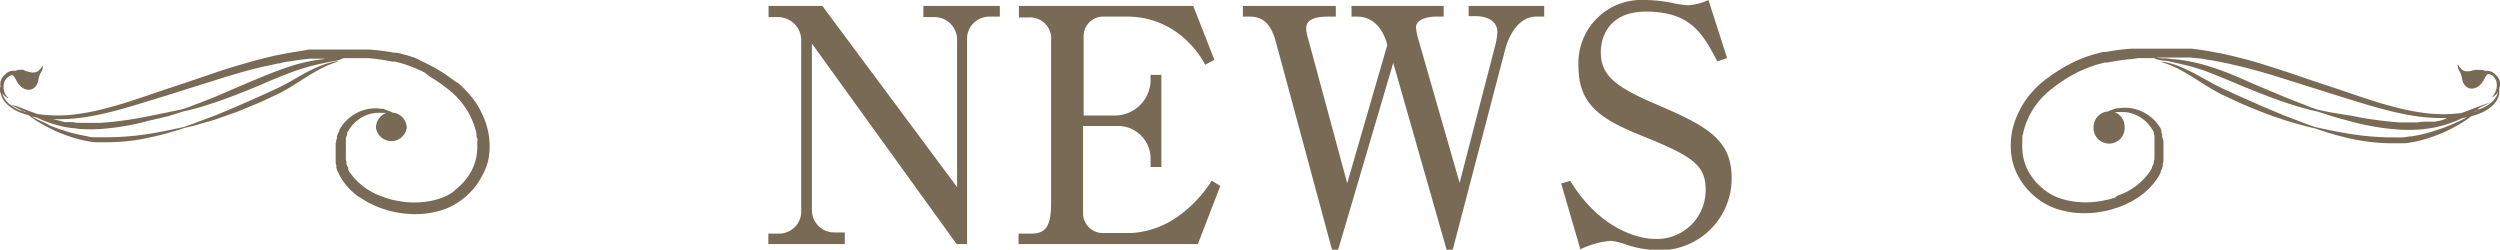
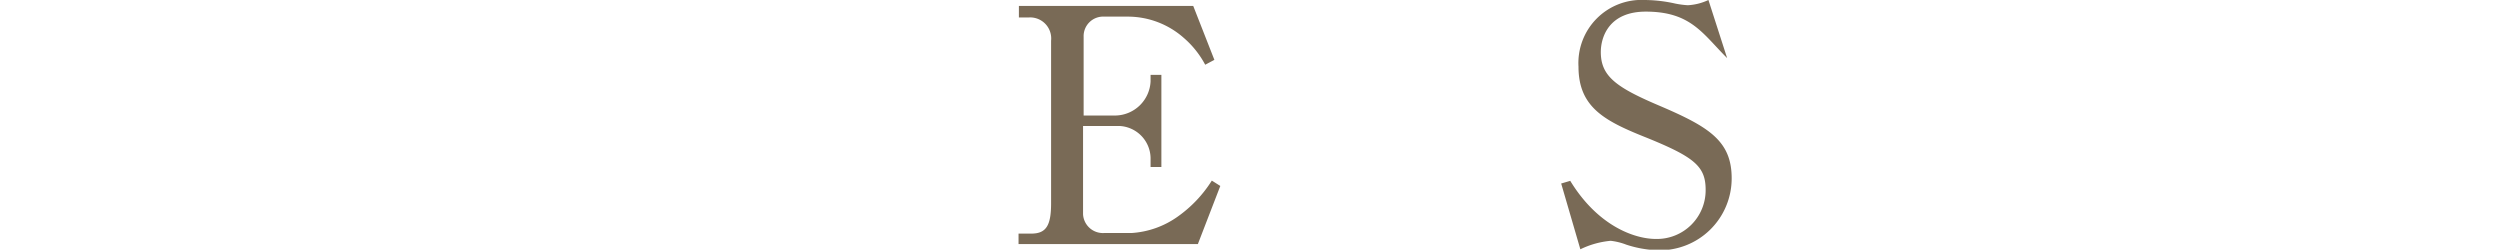
<svg xmlns="http://www.w3.org/2000/svg" viewBox="0 0 215.11 21.48">
  <defs>
    <style>.a{fill:#796a56;}</style>
  </defs>
-   <path class="a" d="M70.76.51,82.35,16.1V3.47a1.94,1.94,0,0,0-1.9-2h-1V.51h6.58v.92h-.89a1.91,1.91,0,0,0-1.93,2V21h-.9L69.86,3.75V18a1.92,1.92,0,0,0,1.93,2h.9V21H66.11v-.9H67a1.91,1.91,0,0,0,1.94-2V3.47a2,2,0,0,0-2-2h-.81V.51Z" />
  <path class="a" d="M103.07,21H87.64v-.9h1.1c1.28,0,1.7-.7,1.7-2.6v-14a1.81,1.81,0,0,0-1.87-2h-.9V.51h15l1.82,4.64-.79.42a8,8,0,0,0-1.82-2.29A7.28,7.28,0,0,0,97,1.43H95a1.68,1.68,0,0,0-1.76,1.74V9.94h2.72A3.08,3.08,0,0,0,99,7V6.44h.93v7.93H99v-.79a2.81,2.81,0,0,0-2.68-2.74H93.19v7.59A1.71,1.71,0,0,0,95,20.05h2.36a7.67,7.67,0,0,0,4-1.43,10.87,10.87,0,0,0,2.91-3.08L105,16Z" />
-   <path class="a" d="M119.37,3.87c-.64-2.44-2.29-2.44-2.6-2.44h-.48V.51h7.93v.92h-.7c-.7,0-1.68.25-1.68.92a4.75,4.75,0,0,0,.19,1l3.56,12.38,3.08-11.88a5.78,5.78,0,0,0,.17-1.06c0-1.4-1.68-1.4-1.88-1.4h-.59V.51h6.5v.92h-.7c-1.6,0-2.41,1.85-2.66,2.83L125,21.48h-.53L119.88,5.41l-4.74,16.07h-.53L109.77,3.56c-.51-1.91-1.49-2.13-2.27-2.13h-.56V.51h8v.92h-.7c-1,0-1.85.22-1.85,1a3.49,3.49,0,0,0,.17.92l3.36,12.41Z" />
-   <path class="a" d="M148.61,5l-.84.28C146.51,2.91,145.5,1,141.61,1c-3.17,0-3.87,2.19-3.87,3.48,0,2.1,1.35,3.05,5.1,4.64,4.2,1.8,6.16,3,6.16,6.22a6.18,6.18,0,0,1-6.35,6.19,9.45,9.45,0,0,1-2.72-.48,5.39,5.39,0,0,0-1.34-.33,7.48,7.48,0,0,0-2.61.73l-1.65-5.66.78-.23c2.38,3.9,5.55,5,7.37,5a4.19,4.19,0,0,0,4.28-4.23c0-2-.95-2.8-5-4.45-3.59-1.43-5.94-2.58-5.94-6.14A5.43,5.43,0,0,1,141.53,0a12.32,12.32,0,0,1,2.63.31,7.7,7.7,0,0,0,1.06.14A4.73,4.73,0,0,0,147,0Z" />
-   <path class="a" d="M0,7.52a2.26,2.26,0,0,0,0,.26s0,.09,0,.13L.05,8a2.41,2.41,0,0,0,.21.54,2.17,2.17,0,0,0,.39.47,3.56,3.56,0,0,0,1.15.69,4.75,4.75,0,0,0,.64.2,9.71,9.71,0,0,0,1.23.81l.24.13.26.14.55.27c.39.17.81.34,1.27.49a10.37,10.37,0,0,0,1.46.39,7,7,0,0,0,.8.11l.41,0h.42a17.05,17.05,0,0,0,4.07-.47A26.43,26.43,0,0,0,15.9,11c.33-.07.74-.16,1.2-.3s1-.28,1.56-.46l1.82-.65c.63-.26,1.3-.53,2-.83l1.45-.68a14.56,14.56,0,0,0,1.31-.74l1.14-.72c.35-.22.69-.42,1-.59a8,8,0,0,1,1.53-.67l.26-.08.19,0,.16,0h-.16l-.2,0-.27,0a6.67,6.67,0,0,0-1.63.52c-.33.14-.69.32-1.06.51L25,7c-.41.23-.84.46-1.3.67l-1.45.66-1.95.86-1.77.74L17,10.5c-.45.18-.84.31-1.16.42-.66.15-1.62.36-2.79.56a23.82,23.82,0,0,1-4,.33h-.4l-.39,0c-.26,0-.51,0-.76-.09a14.16,14.16,0,0,1-1.42-.31c-.45-.13-.87-.27-1.26-.41-.2-.08-.39-.14-.57-.22L4,10.63l-.25-.11a10.56,10.56,0,0,1-1-.49l.4.08a10.81,10.81,0,0,0,2.26.78l.37.07.38.06c.26,0,.53.07.8.08a13.26,13.26,0,0,0,1.67,0,21.25,21.25,0,0,0,4.16-.71L14.47,10l.66-.21.56-.18.57-.13.67-.18c.48-.12,1-.3,1.6-.49,1.16-.4,2.5-.92,3.91-1.51,1-.44,2-.85,2.93-1.19a19.32,19.32,0,0,1,2.48-.68c.36-.07.68-.15,1-.19A2.92,2.92,0,0,0,29.57,5L29.74,5H30l.55,0h.28l.27,0,.54,0a17.69,17.69,0,0,1,2.1.3l.26,0,.25.07.49.13.48.17.24.09.23.09.23.1.23.1a3.68,3.68,0,0,1,.44.23L37,6.6l.42.26.2.13.2.14.2.14.19.14.38.29.18.15.17.14.16.16.16.15c.11.11.2.22.3.33a6.92,6.92,0,0,1,.52.69,5.77,5.77,0,0,1,.41.72,5.94,5.94,0,0,1,.31.75,5.2,5.2,0,0,1,.2.75c0,.12,0,.24.06.37s0,.24,0,.36a5,5,0,0,1-.1,1.36,4.66,4.66,0,0,1-.43,1.14,5.61,5.61,0,0,1-.63.89,6,6,0,0,1-.74.69L39,16.5l-.1.07-.1.06-.22.13-.1.06-.11.05a5.15,5.15,0,0,1-.93.33,6.37,6.37,0,0,1-1,.18,7.4,7.4,0,0,1-1.94-.05,9,9,0,0,1-.93-.19L33.13,17l-.21-.08-.22-.08a5.54,5.54,0,0,1-2.63-2.05l-.1-.17,0-.08,0-.09-.09-.17-.07-.17,0-.09,0-.09-.05-.17a1.16,1.16,0,0,1,0-.18l0-.09s0-.06,0-.09l0-.17v-.69a.28.28,0,0,0,0-.09l0-.08,0-.17,0-.16s0-.05,0-.08l0-.07.05-.16.06-.14,0-.08,0-.07.07-.14.09-.13a2.2,2.2,0,0,1,.17-.25,3.12,3.12,0,0,1,.83-.76,3,3,0,0,1,.92-.38,3.08,3.08,0,0,1,.84-.07h.18l.18,0,.1,0A1.35,1.35,0,0,0,32.35,11,1.34,1.34,0,0,0,35,11,1.35,1.35,0,0,0,33.9,9.7l-.09,0-.27-.12-.34-.12L33,9.36l-.1,0-.11,0a3.13,3.13,0,0,0-1,0,3.3,3.3,0,0,0-1.11.37,3.57,3.57,0,0,0-1.06.84c-.07.09-.15.18-.22.29l-.11.15-.09.17a.22.22,0,0,0,0,.08l-.05.09-.08.17-.08.18,0,.1,0,.09-.06.2c0,.06,0,.13-.05.2l0,.1s0,.07,0,.1l0,.21v.65l0,.22s0,.07,0,.11l0,.11a1.7,1.7,0,0,1,0,.22l.06.22,0,.11,0,.11.08.22.1.21.05.1.05.11.11.2a5.28,5.28,0,0,0,.57.77c.1.13.22.24.33.36l.19.16.18.16.2.15L31,17l.1.07.11.07.21.13.22.13.11.06.12.05.23.12.23.1.24.1.24.09.5.16a9.18,9.18,0,0,0,1,.23,8.84,8.84,0,0,0,2.19.08,7.32,7.32,0,0,0,1.12-.2,5.63,5.63,0,0,0,1.11-.39l.14-.07.13-.07a2.2,2.2,0,0,0,.26-.15l.13-.08.13-.09.24-.17a6.87,6.87,0,0,0,.89-.82,5.56,5.56,0,0,0,.75-1.08A5.5,5.5,0,0,0,42,13.85a6.19,6.19,0,0,0-.24-3.38,7.19,7.19,0,0,0-.37-.86,7.74,7.74,0,0,0-.48-.83A7.46,7.46,0,0,0,40.28,8c-.11-.12-.22-.25-.34-.37l-.18-.18-.19-.17a1.56,1.56,0,0,0-.2-.16L39.17,7l-.41-.29a1.49,1.49,0,0,0-.2-.15l-.21-.15-.22-.14a1.64,1.64,0,0,0-.22-.14l-.45-.27c-.15-.09-.31-.17-.47-.25s-.32-.16-.48-.24l-.25-.11L36,5.11,35.76,5a2.67,2.67,0,0,0-.26-.09L35,4.75l-.54-.14-.27-.07-.27,0a16.43,16.43,0,0,0-2.22-.28l-.56,0H28.29l-.57,0h-.29l-.29,0-.57,0L26,4.37l-1.14.18-.57.11-.56.11c-.38.09-.75.17-1.12.27-.74.18-1.47.4-2.2.61s-1.44.45-2.15.69l-2.09.71-2.05.68c-1.35.46-2.65.91-3.92,1.29-.63.18-1.25.35-1.86.49s-1.21.24-1.79.32a12.29,12.29,0,0,1-3.2,0L3.1,9.77l-.93-.35-.7-.27L.86,9l.57.28.4.2.07.06L2,9.56l-.1,0a3.24,3.24,0,0,1-1.1-.61,1.84,1.84,0,0,1-.37-.43A1.67,1.67,0,0,1,.2,8h0a1.18,1.18,0,0,0,.13.18,1.58,1.58,0,0,0,.27.23l.11.07L.65,8.36A1.31,1.31,0,0,1,.41,8a1.39,1.39,0,0,1-.06-.88,1,1,0,0,1,.31-.47A1,1,0,0,1,1,6.47c.09,0,.11,0,.17.07a1.14,1.14,0,0,1,.15.23l.19.33a1.39,1.39,0,0,0,.44.46,1,1,0,0,0,.64.16.86.86,0,0,0,.49-.3,1.18,1.18,0,0,0,.16-.29,2.46,2.46,0,0,0,.09-.4,2.59,2.59,0,0,1,.15-.43,1.1,1.1,0,0,0,.13-.23,1.59,1.59,0,0,0,.08-.34.41.41,0,0,0,0-.1v0l-.08.1a1.66,1.66,0,0,1-.2.26.63.63,0,0,1-.34.22,1,1,0,0,1-.48,0l-.4-.1L2,6H1.8a1.41,1.41,0,0,0-.52.1.6.6,0,0,0-.3,0,1,1,0,0,0-.51.28v0l-.18.17A1.23,1.23,0,0,0,.05,7a1.09,1.09,0,0,0,0,.47A.07.07,0,0,1,0,7.52Zm4.56,2.73a15.6,15.6,0,0,0,2-.07c.6-.07,1.21-.16,1.83-.29s1.26-.28,1.9-.46c1.29-.35,2.6-.78,4-1.2l2.06-.65,2.11-.66c.71-.23,1.42-.44,2.14-.65s1.45-.4,2.18-.56l1.1-.24c.19,0,.37-.07.56-.11s.36-.07.55-.09c.37-.06.74-.12,1.11-.16l.56-.06.55,0,.28,0h.28l.55,0h1.23A3.64,3.64,0,0,1,28.8,5c-.29,0-.63,0-1,.09a15.83,15.83,0,0,0-2.56.53c-.95.3-1.95.68-3,1.12-1.42.59-2.73,1.17-3.85,1.64-.57.22-1.09.44-1.55.6l-.65.25-.55.18-.56.12-.68.14L12.78,10a31.61,31.61,0,0,1-4.11.57c-.55,0-1.09,0-1.62,0-.26,0-.51,0-.76-.06l-.37,0-.36,0C5.21,10.4,4.88,10.33,4.56,10.25ZM2.1,9.6l-.19-.13,0,0,.22.11.17.09ZM.94,6.15h0l.07,0,.23,0H1.08Z" />
-   <path class="a" d="M215.1,7.47a1.09,1.09,0,0,0,0-.47,1.23,1.23,0,0,0-.23-.44l-.18-.17v0a1,1,0,0,0-.51-.28.6.6,0,0,0-.3,0,1.4,1.4,0,0,0-.51-.1h-.21l-.2,0-.4.1a1,1,0,0,1-.48,0,.63.63,0,0,1-.34-.22,2.64,2.64,0,0,1-.2-.26l-.08-.1v0a.41.41,0,0,0,0,.1,1.59,1.59,0,0,0,.08.34,1.1,1.1,0,0,0,.13.23,2.59,2.59,0,0,1,.15.43,2.46,2.46,0,0,0,.09.4,1,1,0,0,0,.17.29.8.8,0,0,0,.48.3,1,1,0,0,0,.64-.16,1.39,1.39,0,0,0,.44-.46c.08-.12.13-.23.19-.33a1.14,1.14,0,0,1,.15-.23c.06-.06.08-.08.17-.07a1,1,0,0,1,.33.15,1,1,0,0,1,.31.47,1.39,1.39,0,0,1-.06.88,1.31,1.31,0,0,1-.24.39,1.07,1.07,0,0,0-.06.12l.11-.07a1.58,1.58,0,0,0,.27-.23c.05,0,.09-.12.14-.18h0a1.67,1.67,0,0,1-.21.48,2.06,2.06,0,0,1-.36.43,3.39,3.39,0,0,1-1.11.61l-.1,0,.08-.07.07-.06.4-.2.58-.28-.61.2-.71.27-.93.35-.25.09a12.29,12.29,0,0,1-3.2,0c-.58-.08-1.18-.18-1.79-.32s-1.23-.31-1.86-.49c-1.27-.38-2.57-.83-3.92-1.29l-2.05-.68-2.09-.71c-.71-.24-1.43-.46-2.15-.69s-1.46-.43-2.2-.61c-.37-.1-.74-.18-1.12-.27l-.56-.11-.57-.11c-.38-.06-.75-.13-1.14-.18l-.57-.07-.57,0-.29,0h-.29l-.57,0H184l-.56,0a16.43,16.43,0,0,0-2.22.28l-.27,0-.27.07-.54.14-.52.17a2.67,2.67,0,0,0-.26.09l-.25.1-.25.1-.25.11c-.16.08-.33.15-.48.24s-.32.16-.47.25l-.45.27a1.64,1.64,0,0,0-.22.14l-.21.14-.22.15a1.49,1.49,0,0,0-.2.15l-.41.29-.2.17-.2.16-.19.17-.18.18c-.12.12-.23.25-.34.37a7.46,7.46,0,0,0-.61.78,7.74,7.74,0,0,0-.48.83,7.19,7.19,0,0,0-.37.86,6.28,6.28,0,0,0-.24,3.38,5.5,5.5,0,0,0,.53,1.41,5.59,5.59,0,0,0,.76,1.08,6.2,6.2,0,0,0,.88.82l.24.17.13.09.13.08a2.2,2.2,0,0,0,.26.15l.13.07.14.07a5.63,5.63,0,0,0,1.11.39,7.32,7.32,0,0,0,1.12.2,8.84,8.84,0,0,0,2.19-.08,8.73,8.73,0,0,0,1-.23l.5-.16.24-.09.24-.1.23-.1.23-.12.12-.05.11-.06.22-.13.21-.13.11-.07.1-.07.2-.15.2-.15.18-.16.19-.16c.11-.12.23-.23.33-.36a5.28,5.28,0,0,0,.57-.77l.11-.2.06-.11,0-.1.1-.21.08-.22,0-.11,0-.11.06-.22c0-.07,0-.15,0-.22l0-.11s0-.07,0-.11l0-.22v-.65l0-.21s0-.07,0-.1l0-.1c0-.07,0-.14-.05-.2l-.06-.2,0-.09,0-.1-.08-.18L186,11.3l-.05-.09a.22.22,0,0,0,0-.08l-.09-.17-.11-.15c-.07-.11-.15-.2-.22-.29a3.57,3.57,0,0,0-1.06-.84,3.3,3.3,0,0,0-1.11-.37,3.13,3.13,0,0,0-1,0l-.1,0-.11,0-.19.05-.33.12-.28.12-.09,0a1.35,1.35,0,0,0-1.12,1.3,1.34,1.34,0,1,0,2.67,0,1.35,1.35,0,0,0-.87-1.26l.1,0,.18,0h.18a3.18,3.18,0,0,1,.85.07,3,3,0,0,1,.91.38,3.12,3.12,0,0,1,.83.76l.18.25a.57.57,0,0,0,.08.13l.07.14a.16.16,0,0,0,0,.07l0,.08.06.14,0,.16,0,.07s0,.06,0,.08l0,.16,0,.17,0,.08a.28.28,0,0,0,0,.09v.69l0,.17a.28.28,0,0,0,0,.09l0,.09a1.16,1.16,0,0,0,0,.18l-.06.17,0,.09,0,.09-.07.17-.09.17,0,.09-.05.08-.1.17a5.5,5.5,0,0,1-2.63,2.05l-.22.08L182,17l-.45.13a9,9,0,0,1-.93.19,7.4,7.4,0,0,1-1.94.05,6.37,6.37,0,0,1-1-.18,5.15,5.15,0,0,1-.93-.33l-.11-.05-.1-.06-.22-.13-.1-.06-.1-.07-.21-.15a6,6,0,0,1-.74-.69,5.61,5.61,0,0,1-.63-.89,4.66,4.66,0,0,1-.43-1.14,5,5,0,0,1-.1-1.36c0-.12,0-.24,0-.36s0-.25.06-.37a5.2,5.2,0,0,1,.2-.75,5.94,5.94,0,0,1,.31-.75,5.77,5.77,0,0,1,.41-.72,6.92,6.92,0,0,1,.52-.69c.1-.11.19-.22.3-.33l.16-.15.16-.16.17-.14.18-.15.38-.29.19-.14.2-.14.2-.14.2-.13.42-.26.43-.23a3.68,3.68,0,0,1,.44-.23l.23-.1.23-.1.23-.09.24-.09.48-.17.49-.13.25-.07.26,0a17.69,17.69,0,0,1,2.1-.3L184,5l.28,0h.27l.55,0h.24l.17.08a2.92,2.92,0,0,0,.75.15c.29,0,.61.12,1,.19a19.67,19.67,0,0,1,2.47.68c.9.34,1.89.75,2.93,1.19,1.41.59,2.75,1.11,3.91,1.51.59.19,1.12.37,1.6.49l.67.18.57.13.56.18.66.21,1.61.45a21.38,21.38,0,0,0,4.16.71,13.26,13.26,0,0,0,1.67,0c.27,0,.54-.06.8-.08l.38-.06.37-.07a10.81,10.81,0,0,0,2.26-.78l.4-.08a10.56,10.56,0,0,1-1,.49l-.25.11-.26.11-.56.22c-.4.14-.82.28-1.27.41a14.16,14.16,0,0,1-1.42.31c-.25,0-.5.07-.76.09l-.39,0H206a23.82,23.82,0,0,1-4-.33c-1.17-.2-2.13-.41-2.79-.56-.32-.11-.71-.24-1.16-.42l-1.5-.57-1.77-.74-1.95-.86-1.45-.66c-.46-.21-.89-.44-1.3-.67l-1.18-.65c-.37-.19-.73-.37-1.06-.51a6.67,6.67,0,0,0-1.63-.52l-.27,0-.19,0h-.17l.16,0,.19,0,.26.08a8,8,0,0,1,1.53.67c.31.17.65.37,1,.59l1.14.72c.41.25.84.51,1.31.74l1.45.68c.68.3,1.35.57,2,.83s1.26.46,1.82.65,1.1.33,1.56.46.87.23,1.2.3a26.43,26.43,0,0,0,2.75.81,17.05,17.05,0,0,0,4.07.47h.42l.41,0a7,7,0,0,0,.8-.11,10.37,10.37,0,0,0,1.46-.39c.46-.15.88-.32,1.27-.49l.55-.27.26-.14.24-.13a9.71,9.71,0,0,0,1.23-.81,4.34,4.34,0,0,0,.64-.2,3.56,3.56,0,0,0,1.15-.69,2.17,2.17,0,0,0,.39-.47,2.41,2.41,0,0,0,.21-.54l0-.13s0-.09,0-.13a2.26,2.26,0,0,0,0-.26A.43.43,0,0,1,215.1,7.47Zm-5.55,3-.36,0-.37,0c-.25,0-.5,0-.76.06-.53,0-1.07,0-1.62,0a31.61,31.61,0,0,1-4.11-.57L200.7,9.7,200,9.56l-.56-.12-.55-.18L198.26,9c-.46-.16-1-.38-1.55-.6-1.12-.47-2.43-1-3.85-1.64-1-.44-2-.82-3-1.12a15.83,15.83,0,0,0-2.56-.53c-.37,0-.71-.09-1-.09a3.64,3.64,0,0,1-.74-.07h1.23l.55,0h.28l.28,0,.55,0,.56.06c.37,0,.74.1,1.11.16.19,0,.37.06.55.09s.37.06.56.11c.37.07.73.15,1.1.24.73.16,1.46.36,2.18.56s1.43.42,2.14.65l2.11.66,2.06.65c1.36.42,2.67.85,4,1.2.64.18,1.28.33,1.9.46s1.23.22,1.83.29a15.6,15.6,0,0,0,2,.07C210.24,10.33,209.9,10.4,209.55,10.46Zm3.28-.81.17-.09.22-.11,0,0L213,9.6ZM214,6.13h-.14l.23,0,.07,0h0Z" />
+   <path class="a" d="M148.61,5C146.51,2.91,145.5,1,141.61,1c-3.17,0-3.87,2.19-3.87,3.48,0,2.1,1.35,3.05,5.1,4.64,4.2,1.8,6.16,3,6.16,6.22a6.18,6.18,0,0,1-6.35,6.19,9.45,9.45,0,0,1-2.72-.48,5.39,5.39,0,0,0-1.34-.33,7.48,7.48,0,0,0-2.61.73l-1.65-5.66.78-.23c2.38,3.9,5.55,5,7.37,5a4.19,4.19,0,0,0,4.28-4.23c0-2-.95-2.8-5-4.45-3.59-1.43-5.94-2.58-5.94-6.14A5.43,5.43,0,0,1,141.53,0a12.32,12.32,0,0,1,2.63.31,7.7,7.7,0,0,0,1.06.14A4.73,4.73,0,0,0,147,0Z" />
</svg>